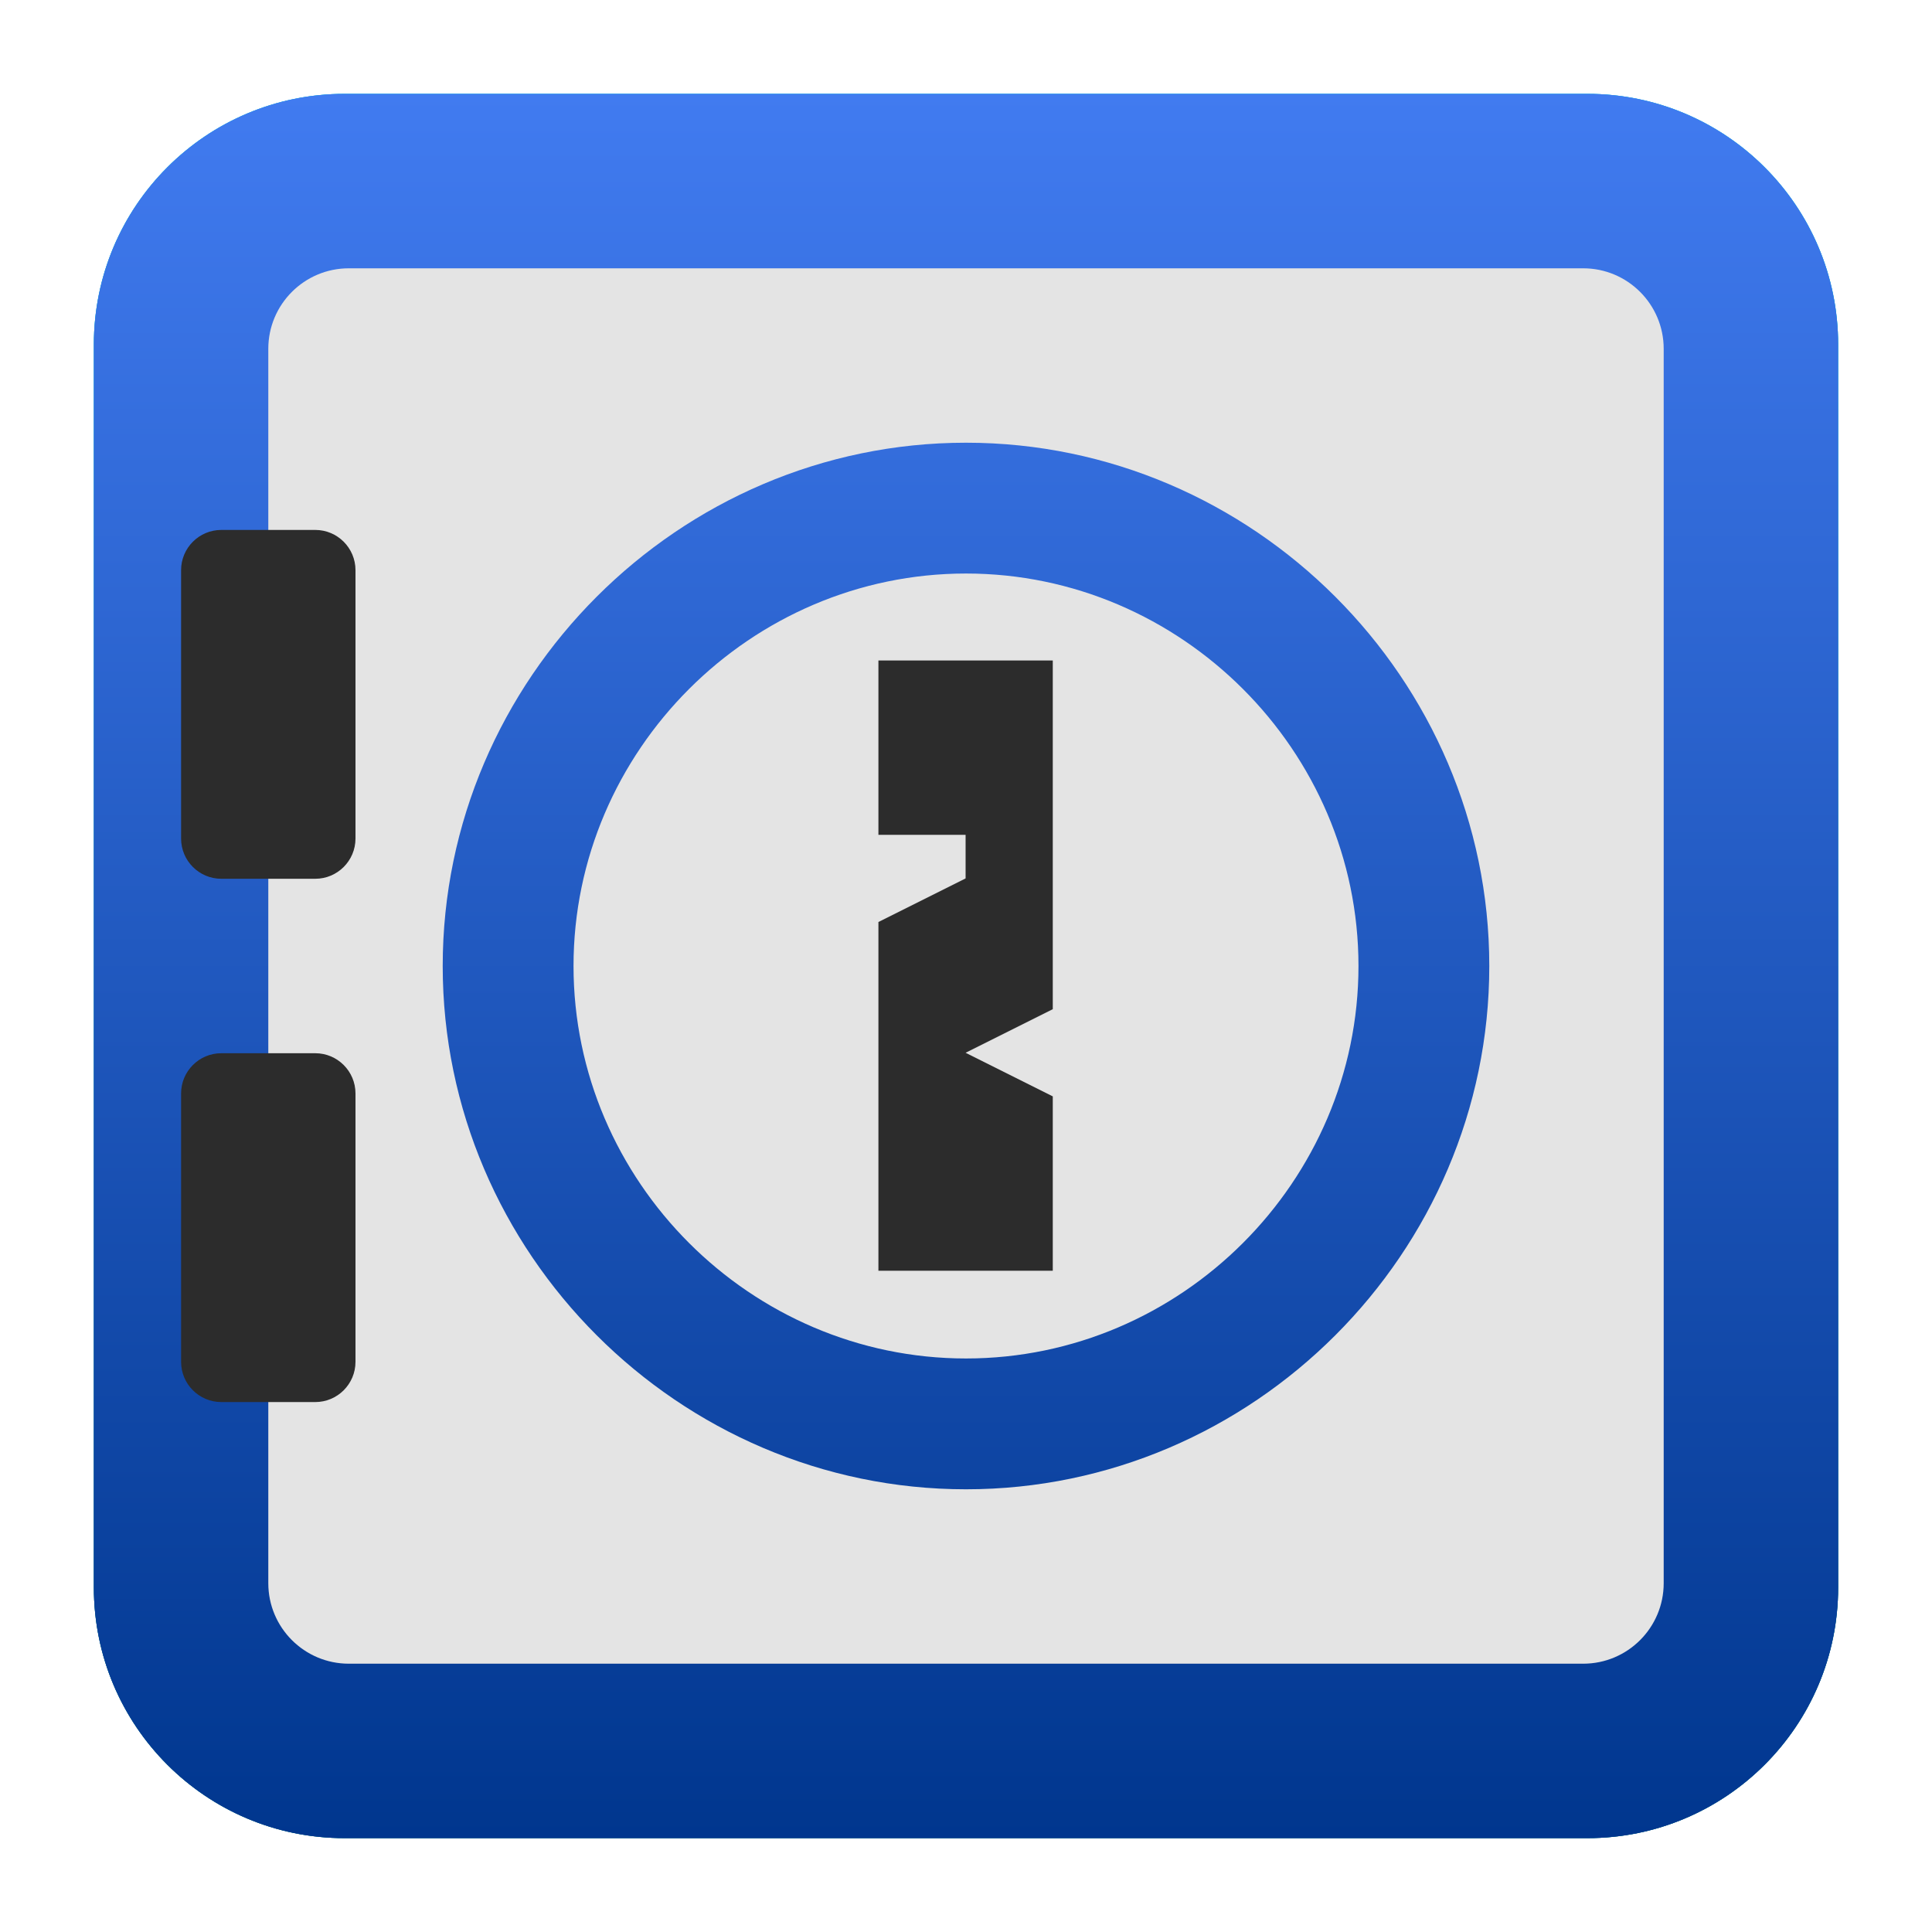
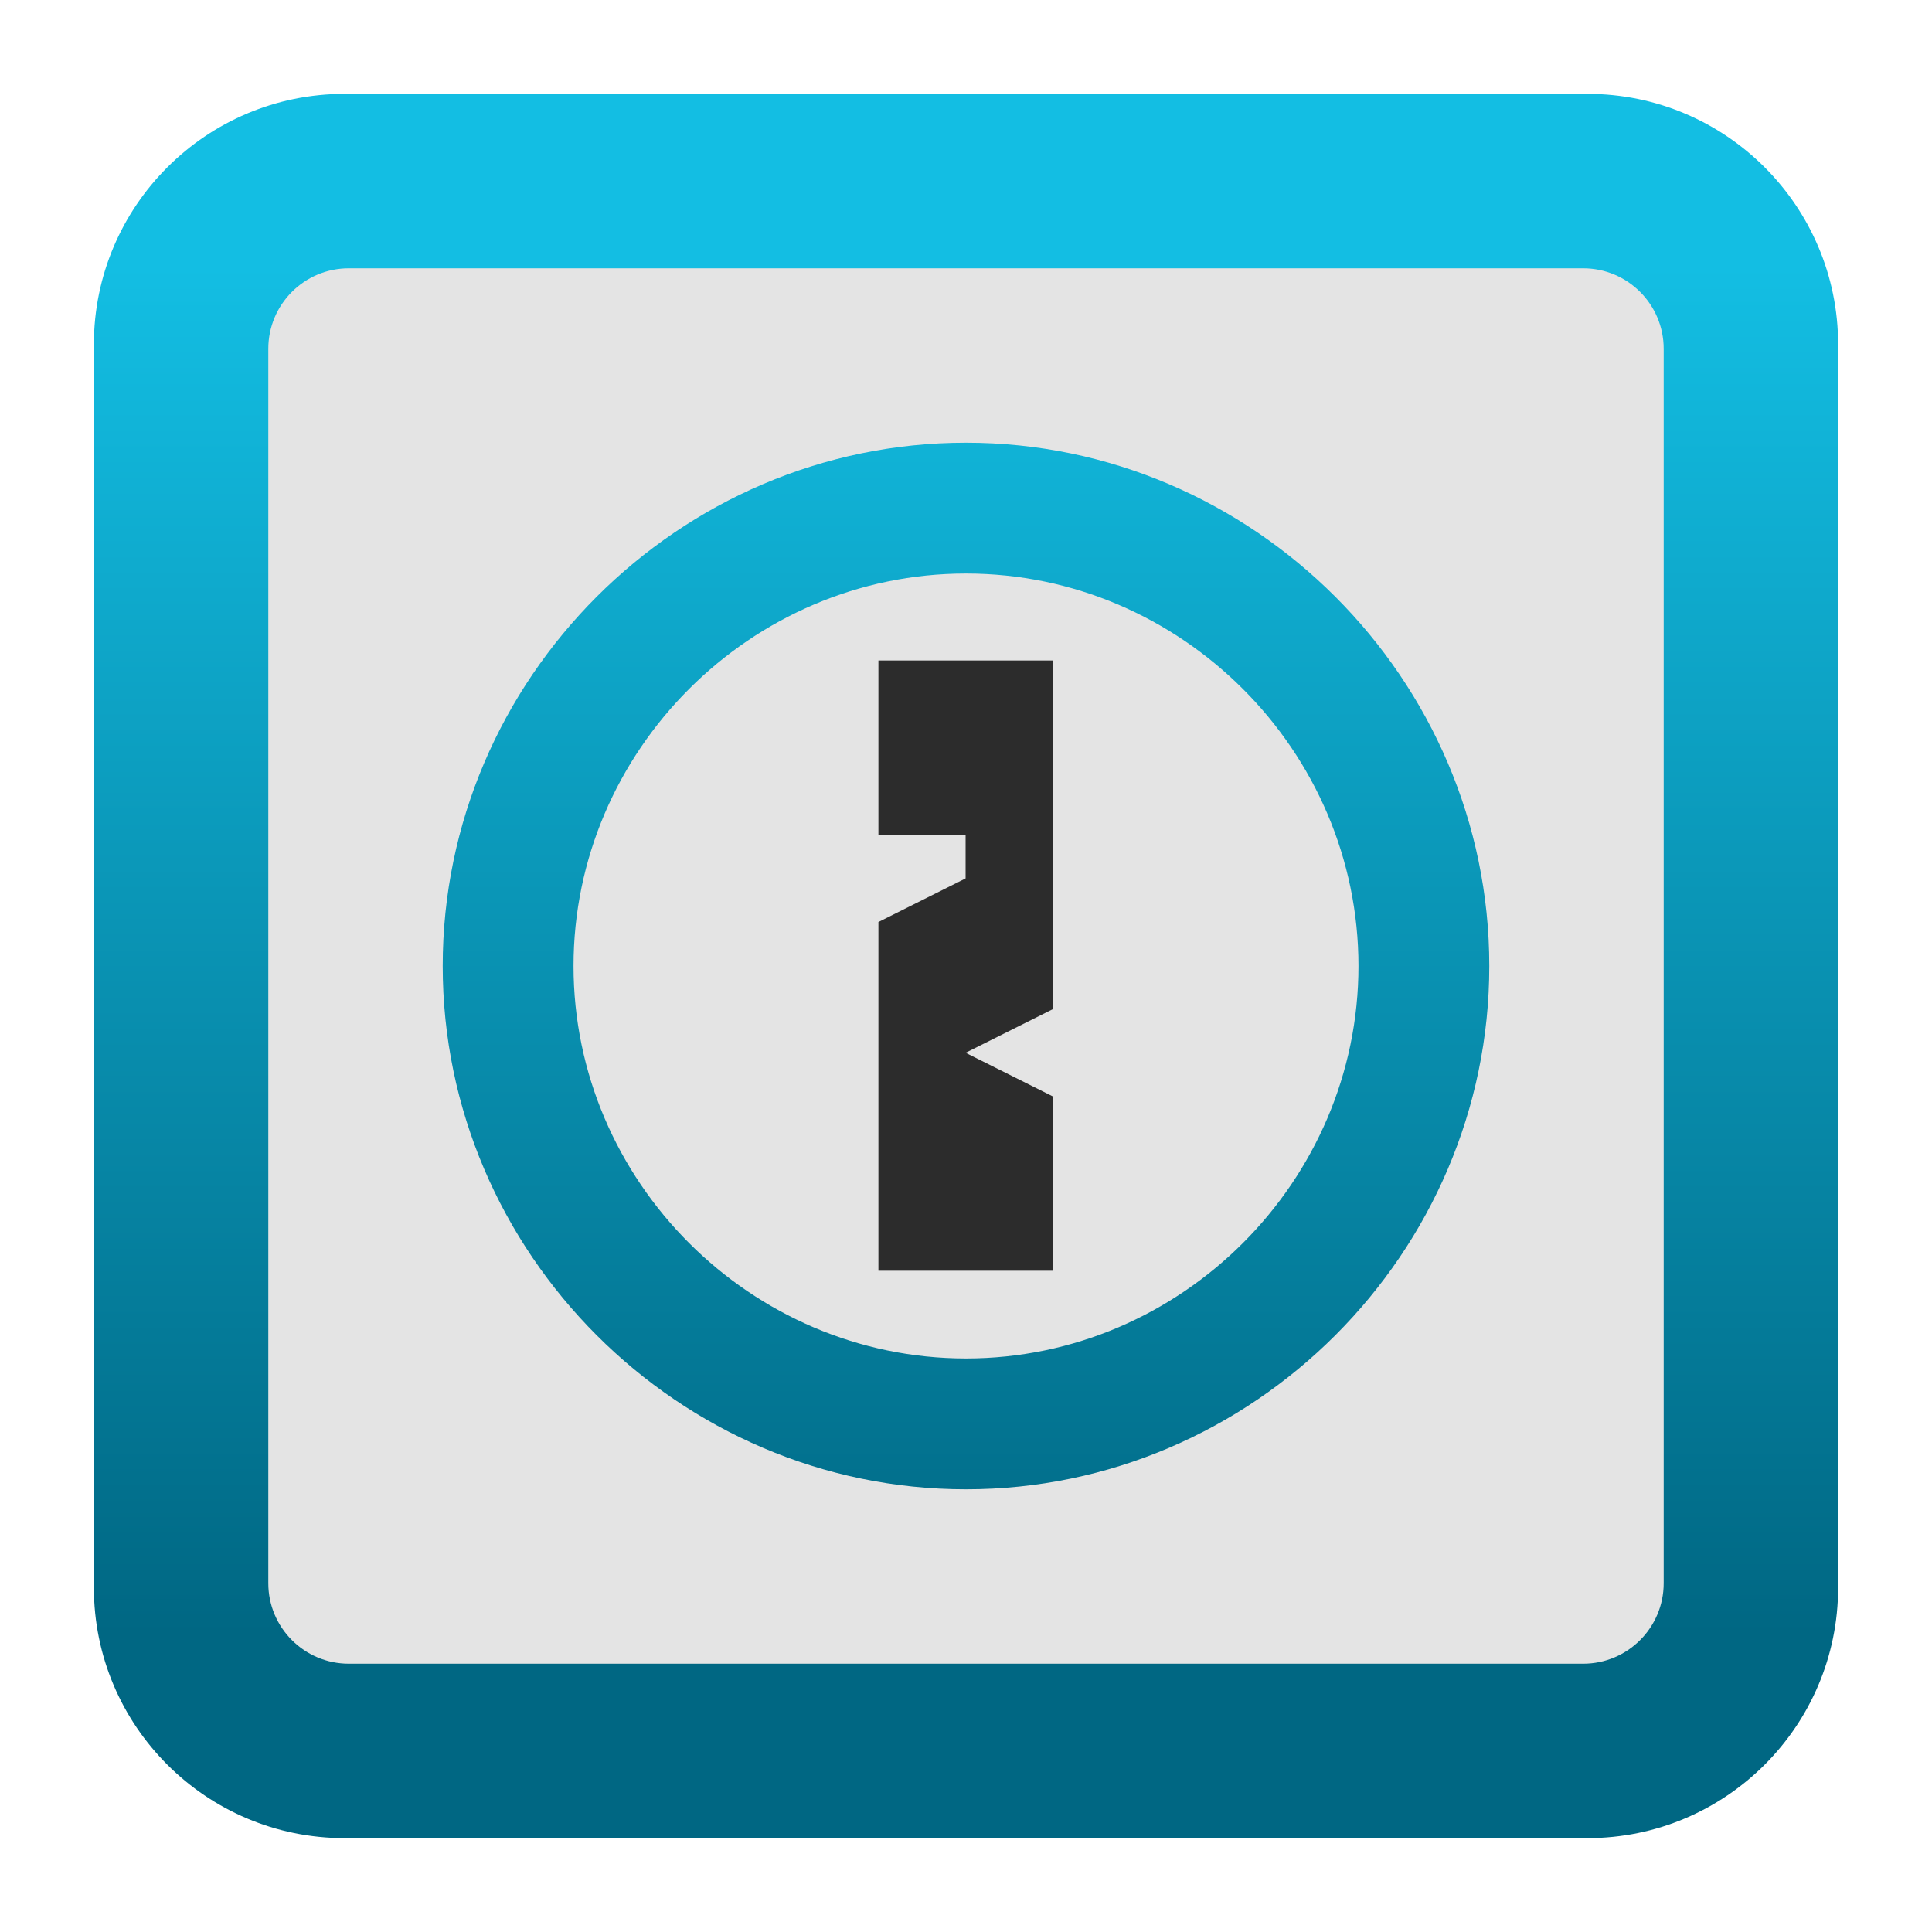
<svg xmlns="http://www.w3.org/2000/svg" clip-rule="evenodd" fill-rule="evenodd" stroke-linejoin="round" stroke-miterlimit="2" viewBox="0 0 48 48">
  <linearGradient id="a" x2="1" gradientTransform="matrix(0 -33.687 33.687 0 923.28 40.45)" gradientUnits="userSpaceOnUse">
    <stop stop-color="#006783" offset="0" />
    <stop stop-color="#13bee3" offset="1" />
  </linearGradient>
  <linearGradient id="b" x2="1" gradientTransform="matrix(0 -43.336 43.336 0 24 45.668)" gradientUnits="userSpaceOnUse">
    <stop stop-color="#00368e" offset="0" />
    <stop stop-color="#417bf0" offset="1" />
  </linearGradient>
  <path d="m39.44 45.668h-30.88c-3.438 0-6.228-2.79-6.228-6.228v-30.88c0-3.438 2.79-6.228 6.228-6.228h30.88c3.438 0 6.228 2.79 6.228 6.228v30.88c0 3.438-2.79 6.228-6.228 6.228z" fill="url(#a)" />
-   <path d="m39.44 45.668h-30.88c-3.438 0-6.228-2.79-6.228-6.228v-30.88c0-3.438 2.79-6.228 6.228-6.228h30.88c3.438 0 6.228 2.79 6.228 6.228v30.88c0 3.438-2.79 6.228-6.228 6.228z" fill="url(#a)" />
-   <path d="m2.332 8.56c0-3.438 2.79-6.228 6.228-6.228h30.88c3.438 0 6.228 2.79 6.228 6.228v30.88c0 3.438-2.79 6.228-6.228 6.228h-30.88c-3.438 0-6.228-2.79-6.228-6.228z" fill="url(#b)" />
  <path d="m41.334 8.666v30.668c0 1.104-.896 2-2 2h-30.668c-1.104 0-2-.896-2-2v-30.668c0-1.104.896-2 2-2h30.668c1.104 0 2 .896 2 2zm-17.334 2.333c-7.132 0-13.001 5.869-13.001 13.001s5.869 13.001 13.001 13.001 13.001-5.869 13.001-13.001-5.869-13.001-13.001-13.001zm0 3.25c5.349 0 9.751 4.402 9.751 9.751s-4.402 9.751-9.751 9.751-9.751-4.402-9.751-9.751 4.402-9.751 9.751-9.751z" fill="#e4e4e4" />
  <g fill="#2c2c2c">
    <path transform="matrix(1.083 0 0 1.083 -2.002 -2.002)" d="m26 17h-4v4h2v1l-2 1v8h4v-4l-2-1 2-1z" fill-rule="nonzero" />
-     <path d="m8.832 14.166v6.667c0 .552-.448 1-1 1h-2.333c-.552 0-1-.448-1-1v-6.667c0-.552.448-1 1-1h2.333c.552 0 1 .448 1 1zm0 13.001v6.667c0 .552-.448 1-1 1h-2.333c-.552 0-1-.448-1-1v-6.667c0-.552.448-1 1-1h2.333c.552 0 1 .448 1 1z" />
  </g>
</svg>